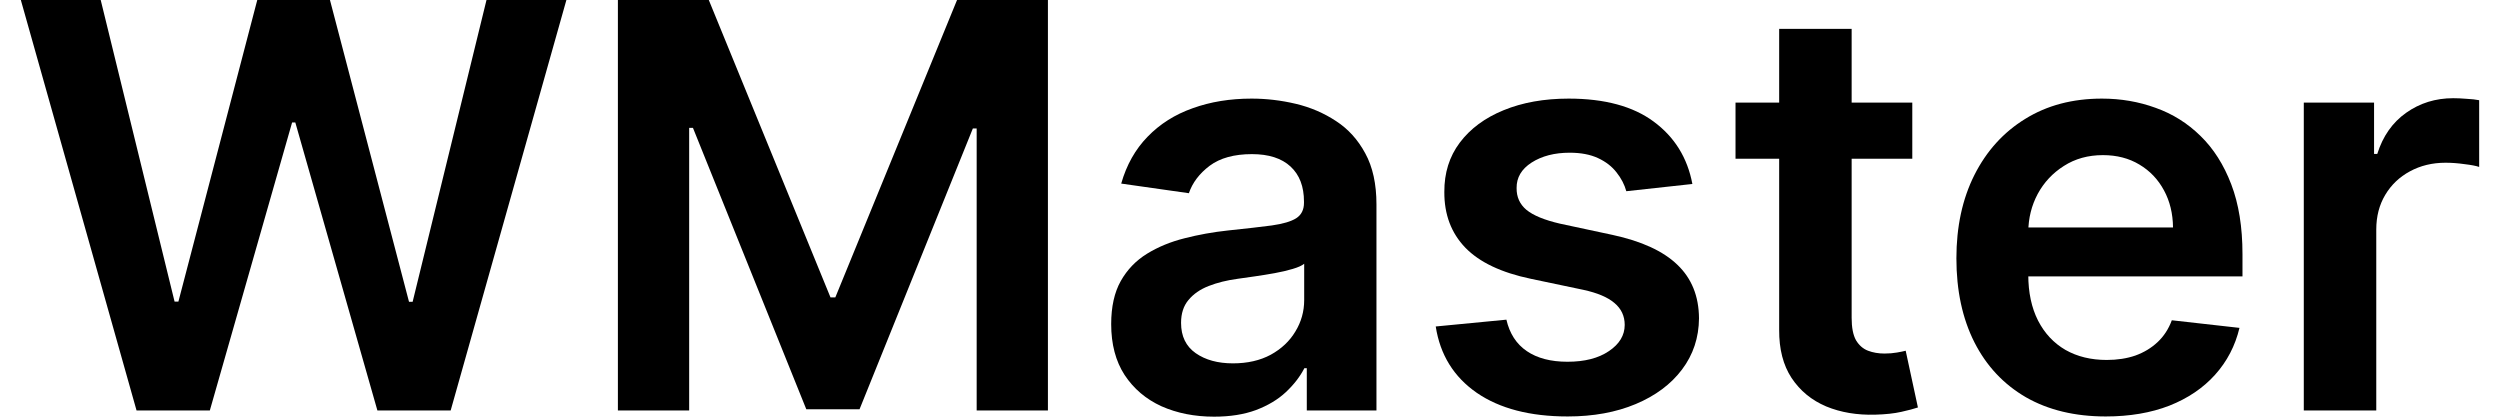
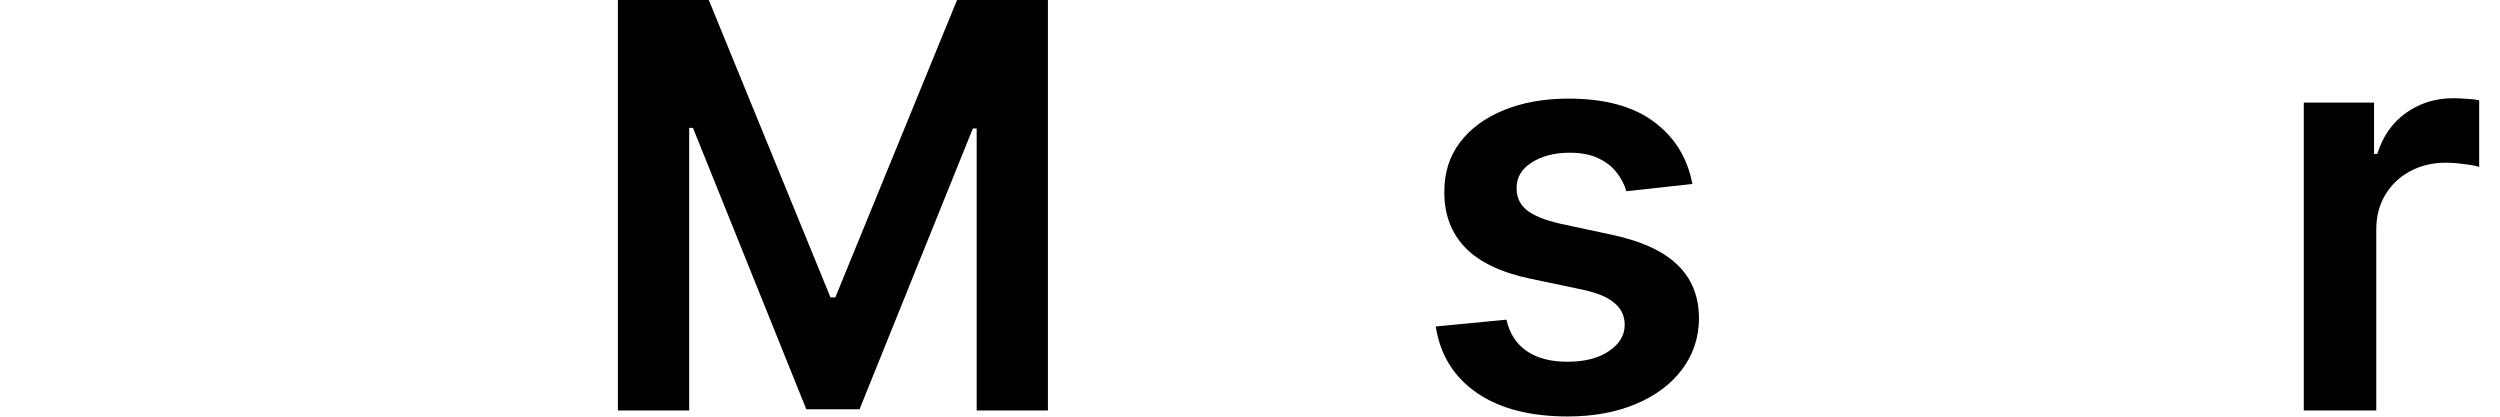
<svg xmlns="http://www.w3.org/2000/svg" width="120" height="20" viewBox="0 0 120 20" fill="none">
  <g id="WMaster">
    <g id="Vector">
      <path d="M110.582 19.702V4.925H113.955V7.388H114.109C114.378 6.535 114.839 5.878 115.492 5.416C116.152 4.948 116.905 4.714 117.751 4.714C117.943 4.714 118.158 4.723 118.395 4.743C118.638 4.755 118.84 4.778 119 4.81V8.013C118.853 7.962 118.619 7.917 118.298 7.879C117.985 7.834 117.68 7.811 117.386 7.811C116.751 7.811 116.181 7.949 115.675 8.225C115.175 8.494 114.781 8.87 114.493 9.351C114.205 9.832 114.061 10.386 114.061 11.015V19.702H110.582Z" fill="black" />
-       <path d="M101.076 19.99C99.596 19.99 98.318 19.683 97.242 19.067C96.172 18.445 95.348 17.566 94.772 16.431C94.195 15.289 93.907 13.946 93.907 12.4C93.907 10.88 94.195 9.546 94.772 8.398C95.355 7.244 96.168 6.346 97.213 5.705C98.257 5.057 99.484 4.733 100.893 4.733C101.803 4.733 102.661 4.881 103.469 5.176C104.282 5.464 105 5.913 105.621 6.522C106.249 7.132 106.742 7.908 107.101 8.85C107.46 9.787 107.639 10.903 107.639 12.198V13.266H95.541V10.919H104.305C104.298 10.252 104.154 9.659 103.872 9.139C103.59 8.613 103.196 8.199 102.69 7.898C102.19 7.597 101.608 7.446 100.941 7.446C100.23 7.446 99.606 7.619 99.067 7.965C98.529 8.305 98.11 8.754 97.808 9.312C97.514 9.864 97.363 10.47 97.357 11.13V13.179C97.357 14.039 97.514 14.776 97.828 15.392C98.142 16.001 98.58 16.47 99.144 16.797C99.708 17.117 100.368 17.278 101.124 17.278C101.63 17.278 102.088 17.207 102.498 17.066C102.908 16.918 103.264 16.704 103.565 16.421C103.866 16.139 104.093 15.79 104.247 15.373L107.495 15.738C107.29 16.598 106.899 17.348 106.323 17.989C105.753 18.624 105.022 19.118 104.132 19.471C103.241 19.817 102.223 19.99 101.076 19.99Z" fill="black" />
-       <path d="M91.79 4.925V7.619H83.305V4.925H91.79ZM85.4 1.385H88.879V15.257C88.879 15.726 88.949 16.085 89.09 16.335C89.237 16.578 89.43 16.745 89.667 16.835C89.904 16.925 90.166 16.97 90.455 16.97C90.672 16.97 90.871 16.954 91.05 16.922C91.236 16.89 91.377 16.861 91.473 16.835L92.06 19.558C91.874 19.622 91.608 19.692 91.262 19.769C90.922 19.846 90.506 19.891 90.013 19.904C89.141 19.929 88.357 19.798 87.658 19.509C86.96 19.214 86.406 18.759 85.996 18.143C85.592 17.528 85.394 16.758 85.4 15.835V1.385Z" fill="black" />
      <path d="M81.234 8.831L78.063 9.178C77.974 8.857 77.817 8.555 77.592 8.273C77.374 7.991 77.08 7.763 76.708 7.59C76.337 7.417 75.882 7.33 75.344 7.33C74.62 7.33 74.011 7.488 73.518 7.802C73.031 8.116 72.791 8.523 72.797 9.024C72.791 9.453 72.948 9.803 73.268 10.072C73.595 10.341 74.133 10.563 74.882 10.736L77.4 11.275C78.797 11.576 79.835 12.054 80.514 12.708C81.199 13.362 81.545 14.218 81.552 15.277C81.545 16.206 81.273 17.027 80.735 17.739C80.203 18.445 79.463 18.996 78.515 19.394C77.567 19.792 76.478 19.99 75.248 19.99C73.441 19.99 71.987 19.612 70.885 18.855C69.783 18.092 69.126 17.031 68.915 15.671L72.307 15.344C72.461 16.011 72.787 16.514 73.287 16.854C73.787 17.194 74.437 17.364 75.238 17.364C76.064 17.364 76.727 17.194 77.227 16.854C77.733 16.514 77.986 16.094 77.986 15.594C77.986 15.171 77.823 14.821 77.496 14.546C77.176 14.27 76.676 14.058 75.997 13.911L73.479 13.382C72.064 13.086 71.016 12.589 70.337 11.89C69.658 11.185 69.322 10.293 69.328 9.216C69.322 8.305 69.568 7.516 70.068 6.849C70.574 6.176 71.275 5.657 72.172 5.291C73.076 4.919 74.117 4.733 75.296 4.733C77.025 4.733 78.387 5.102 79.38 5.839C80.379 6.577 80.997 7.574 81.234 8.831Z" fill="black" />
-       <path d="M58.276 20C57.341 20 56.499 19.833 55.749 19.5C55.006 19.16 54.417 18.66 53.981 17.999C53.552 17.338 53.337 16.524 53.337 15.556C53.337 14.722 53.491 14.032 53.798 13.487C54.106 12.942 54.526 12.506 55.057 12.179C55.589 11.852 56.188 11.605 56.854 11.438C57.527 11.265 58.222 11.14 58.94 11.063C59.804 10.973 60.506 10.893 61.044 10.822C61.582 10.746 61.973 10.63 62.217 10.476C62.466 10.316 62.591 10.069 62.591 9.735V9.678C62.591 8.953 62.377 8.392 61.947 7.994C61.518 7.597 60.9 7.398 60.093 7.398C59.241 7.398 58.565 7.584 58.065 7.956C57.572 8.328 57.239 8.767 57.066 9.274L53.818 8.812C54.074 7.914 54.497 7.164 55.086 6.561C55.675 5.952 56.396 5.496 57.248 5.195C58.1 4.887 59.042 4.733 60.074 4.733C60.785 4.733 61.492 4.816 62.197 4.983C62.902 5.15 63.546 5.426 64.129 5.811C64.712 6.189 65.18 6.705 65.532 7.359C65.891 8.013 66.07 8.831 66.07 9.812V19.702H62.726V17.672H62.611C62.399 18.082 62.101 18.467 61.717 18.826C61.339 19.179 60.861 19.465 60.285 19.683C59.715 19.894 59.045 20 58.276 20ZM59.18 17.441C59.878 17.441 60.483 17.303 60.996 17.027C61.508 16.745 61.903 16.373 62.178 15.912C62.46 15.45 62.601 14.946 62.601 14.401V12.66C62.492 12.75 62.306 12.833 62.044 12.91C61.787 12.987 61.499 13.054 61.179 13.112C60.858 13.17 60.541 13.221 60.227 13.266C59.913 13.311 59.641 13.349 59.41 13.382C58.892 13.452 58.427 13.567 58.017 13.728C57.607 13.888 57.283 14.113 57.046 14.401C56.809 14.683 56.691 15.049 56.691 15.498C56.691 16.139 56.925 16.623 57.392 16.951C57.86 17.278 58.456 17.441 59.18 17.441Z" fill="black" />
      <path d="M29.659 0H34.022L39.864 14.276H40.095L45.938 0H50.3V19.702H46.88V6.166H46.697L41.258 19.644H38.702L33.262 6.138H33.08V19.702H29.659V0Z" fill="black" />
-       <path d="M6.554 19.702L1 0H4.834L8.38 14.478H8.563L12.349 0H15.838L19.633 14.488H19.806L23.352 0H27.187L21.632 19.702H18.115L14.175 5.878H14.021L10.072 19.702H6.554Z" fill="black" />
    </g>
  </g>
</svg>